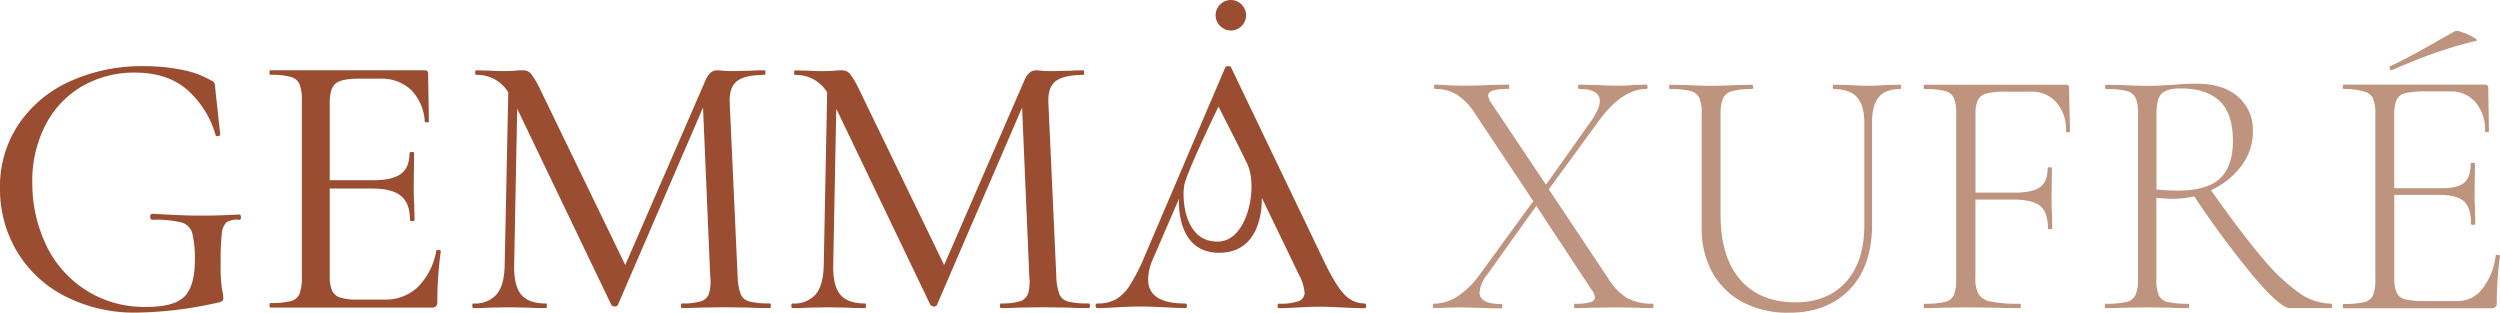
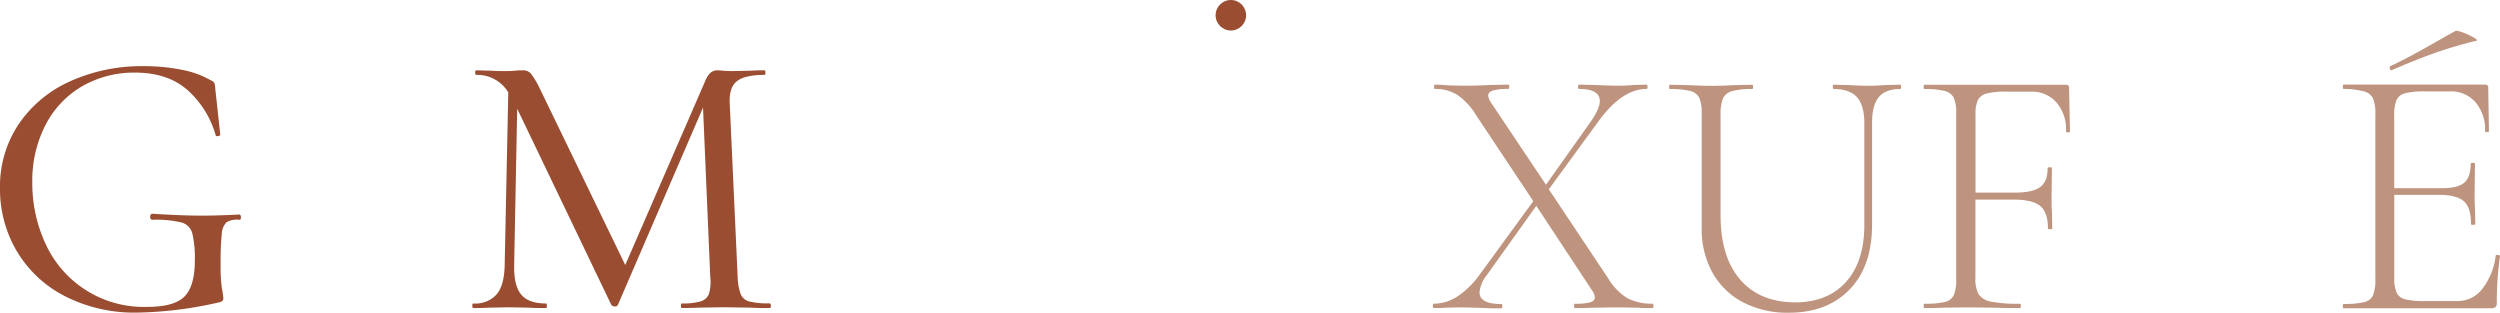
<svg xmlns="http://www.w3.org/2000/svg" viewBox="0 0 590.24 73.82">
  <defs>
    <style>.cls-1{fill:#9a4d31;}.cls-2{fill:#bf947f;}</style>
  </defs>
  <g id="Capa_2" data-name="Capa 2">
    <g id="Capa_1-2" data-name="Capa 1">
      <circle class="cls-1" cx="290.6" cy="3.6" r="3.6" />
      <path class="cls-2" d="M390.37,72.22c0,.34-.05.51-.17.51-1.46,0-2.61,0-3.46-.08l-4.47-.08-6.33.08c-1,.06-2.39.08-4.13.08-.12,0-.17-.17-.17-.51s.05-.51.17-.51a13.51,13.51,0,0,0,3.63-.34c.73-.22,1.1-.62,1.1-1.18a3.41,3.41,0,0,0-.76-1.77L362.71,48.6,351,65a7.68,7.68,0,0,0-1.69,4c0,1.86,1.72,2.78,5.14,2.78.17,0,.25.17.25.51s-.08.51-.25.51c-1.69,0-2.95,0-3.79-.08L345,72.56l-3.46.08c-.62.06-1.63.08-3,.08-.17,0-.25-.17-.25-.51s.08-.51.25-.51A10.23,10.23,0,0,0,344.07,70a20.21,20.21,0,0,0,5.15-5L362,47.49,348.37,27A15.21,15.21,0,0,0,344,22.36,9.79,9.79,0,0,0,338.75,21c-.12,0-.17-.17-.17-.51s.05-.51.17-.51c.67,0,1.74.06,3.2.17l3,.08c1.8,0,4.05,0,6.75-.17l4.39-.08c.17,0,.25.17.25.51s-.08.51-.25.51a12.34,12.34,0,0,0-3.63.38c-.73.25-1.1.66-1.1,1.22a3.81,3.81,0,0,0,.76,1.77L365,43.61l10.71-15.1c1.35-2,2-3.51,2-4.64q0-2.86-4.89-2.87c-.17,0-.25-.17-.25-.51s.08-.51.25-.51l3.8.08c2.14.11,4,.17,5.65.17,1,0,2.11-.05,3.46-.17l3-.08c.17,0,.25.17.25.51s-.08.51-.25.51q-5.75,0-11.3,7.59L365.67,44.7l14,21a13.9,13.9,0,0,0,4.51,4.68,12.22,12.22,0,0,0,6,1.31C390.31,71.71,390.37,71.88,390.37,72.22Z" />
      <path class="cls-2" d="M438.4,22.92c-1.15-1.26-3-1.9-5.44-1.9-.17,0-.25-.17-.25-.51s.08-.51.25-.51l3.54.08c1.91.11,3.46.17,4.64.17,1,0,2.36-.05,4.05-.17l3.46-.08c.11,0,.17.17.17.51s-.05.51-.17.51c-2.31,0-4,.63-5.06,1.9s-1.6,3.25-1.6,5.95V53q0,9.87-5.31,15.35t-14.34,5.48a22.67,22.67,0,0,1-10.88-2.49,17.55,17.55,0,0,1-7.17-7,21.32,21.32,0,0,1-2.53-10.54V26.85a9.25,9.25,0,0,0-.55-3.71,3.14,3.14,0,0,0-2.11-1.65,18.49,18.49,0,0,0-4.85-.46c-.12,0-.17-.17-.17-.51s.05-.51.17-.51l4.05.08c2.36.11,4.24.17,5.65.17s3.46-.05,5.82-.17l3.88-.08c.17,0,.25.17.25.51s-.08.51-.25.51a16.48,16.48,0,0,0-4.81.51,3.28,3.28,0,0,0-2.07,1.73,9.8,9.8,0,0,0-.55,3.75V50.8q0,9.87,4.64,15.22t13,5.36c5.11,0,9.11-1.62,12-4.85s4.3-7.72,4.3-13.45V28.88C440.13,26.17,439.55,24.19,438.4,22.92Z" />
      <path class="cls-2" d="M488.71,31c0,.17-.15.25-.46.25s-.46-.08-.46-.25a9.82,9.82,0,0,0-2.28-6.83,7.66,7.66,0,0,0-6-2.53H473.7a18.81,18.81,0,0,0-4.64.42A3.22,3.22,0,0,0,467,23.56a7.45,7.45,0,0,0-.59,3.37V45.48h9.19c2.87,0,4.89-.43,6.07-1.31s1.77-2.37,1.77-4.51c0-.11.17-.17.5-.17s.51.06.51.17l-.08,6.66c0,1.63,0,2.84.08,3.63l.08,4c0,.11-.17.17-.51.17s-.51-.06-.51-.17q0-3.79-1.81-5.31t-6.45-1.52h-8.86V65.55a7.64,7.64,0,0,0,.76,3.92A4.38,4.38,0,0,0,470,71.2a32.86,32.86,0,0,0,6.87.51c.17,0,.25.17.25.51s-.08.51-.25.51c-2.3,0-4.11,0-5.4-.08l-7.34-.08-5.57.08c-1,.06-2.42.08-4.22.08-.11,0-.17-.17-.17-.51s.06-.51.17-.51a20.34,20.34,0,0,0,4.85-.42,3,3,0,0,0,2.11-1.64,9.8,9.8,0,0,0,.55-3.75V26.85a9.25,9.25,0,0,0-.55-3.71,3.16,3.16,0,0,0-2.11-1.65,18.49,18.49,0,0,0-4.85-.46c-.11,0-.17-.17-.17-.51s.06-.51.17-.51h33.4a.67.67,0,0,1,.76.76Z" />
-       <path class="cls-2" d="M550.61,72.22c0,.34-.08.51-.25.51h-9.78q-2.12,0-8.14-7a223.93,223.93,0,0,1-14.38-19.36,27.66,27.66,0,0,1-5.31.59c-.23,0-1.43-.08-3.63-.25V65.9a9.5,9.5,0,0,0,.55,3.79,3,3,0,0,0,2.07,1.6,20.21,20.21,0,0,0,4.89.42c.17,0,.25.17.25.51s-.08.51-.25.51c-1.69,0-3,0-4-.08l-5.73-.08-5.57.08c-1,.06-2.42.08-4.22.08-.11,0-.17-.17-.17-.51s.06-.51.17-.51a20.77,20.77,0,0,0,4.93-.42,3.13,3.13,0,0,0,2.15-1.64,9.13,9.13,0,0,0,.59-3.75V26.85a9.25,9.25,0,0,0-.55-3.71,3.14,3.14,0,0,0-2.11-1.65,18.49,18.49,0,0,0-4.85-.46c-.17,0-.25-.17-.25-.51s.08-.51.25-.51l4,.08c2.25.11,4.1.17,5.57.17,1.24,0,2.4,0,3.5-.08s2-.11,2.83-.17c2-.17,3.82-.25,5.4-.25q6.33,0,9.83,3.08A10.31,10.31,0,0,1,531.9,31a13.42,13.42,0,0,1-2.7,8.14A18.52,18.52,0,0,1,522,44.9q7.25,10.29,12.14,16a45.2,45.2,0,0,0,8.69,8.26,13.46,13.46,0,0,0,7.51,2.53Q550.61,71.71,550.61,72.22ZM514.18,45c4.66,0,8-1,10-2.91s3-4.88,3-8.81q0-6.49-3.16-9.45t-9.15-2.95c-2.14,0-3.63.39-4.47,1.18s-1.27,2.44-1.27,5V44.73A50,50,0,0,0,514.18,45Z" />
      <path class="cls-2" d="M589.74,60.2c.34,0,.5.13.5.29a78.36,78.36,0,0,0-.76,11,1.37,1.37,0,0,1-.29,1,1.48,1.48,0,0,1-1.06.29H553.3c-.11,0-.17-.17-.17-.51s.06-.51.17-.51a20.34,20.34,0,0,0,4.85-.42,3,3,0,0,0,2.11-1.64,9.8,9.8,0,0,0,.55-3.75v-39a9.25,9.25,0,0,0-.55-3.71,3.16,3.16,0,0,0-2.11-1.65A18.49,18.49,0,0,0,553.3,21c-.11,0-.17-.17-.17-.51s.06-.51.17-.51h33.4a.67.67,0,0,1,.76.76l.17,10.2c0,.17-.15.25-.46.25s-.46-.08-.46-.25a9.82,9.82,0,0,0-2.28-6.83,7.66,7.66,0,0,0-6-2.53h-5.82a19.22,19.22,0,0,0-4.72.42,3,3,0,0,0-2.07,1.6,9.25,9.25,0,0,0-.55,3.71V44.44h11.13c2.58,0,4.39-.43,5.4-1.31s1.52-2.37,1.52-4.51c0-.11.17-.17.51-.17s.5.06.5.17l-.08,6.66c0,1.63,0,2.84.08,3.63l.08,4c0,.11-.17.17-.51.17s-.5,0-.5-.17q0-3.79-1.6-5.31T576.16,46H565.28V65.52a8.64,8.64,0,0,0,.55,3.58,3,3,0,0,0,2,1.56,19.19,19.19,0,0,0,4.77.42h7.76a7.24,7.24,0,0,0,5.78-3,15.48,15.48,0,0,0,3.08-7.76C589.24,60.24,589.41,60.17,589.74,60.2ZM564.66,16.57a.44.44,0,0,1-.45-.4.5.5,0,0,1,.18-.58q4.1-1.87,10.85-5.78l4.45-2.49c.24-.12.84,0,1.82.36a15.53,15.53,0,0,1,2.58,1.2c.74.45.9.7.49.76a98,98,0,0,0-10.1,3q-4.58,1.65-9.65,3.87Z" />
      <path class="cls-1" d="M15.18,69.85A28,28,0,0,1,3.91,59.21,28.79,28.79,0,0,1,0,44.44,26.39,26.39,0,0,1,4.44,29.27a28.85,28.85,0,0,1,12.17-10.1,41.11,41.11,0,0,1,17.33-3.55,44.46,44.46,0,0,1,8.93.85,21.92,21.92,0,0,1,6.87,2.47,2.41,2.41,0,0,1,.85.58,4.84,4.84,0,0,1,.23,1.39L52,31.77c0,.18-.16.3-.49.36s-.53,0-.58-.18a22.56,22.56,0,0,0-6.65-10.68q-4.67-4.12-12.39-4.13a24.58,24.58,0,0,0-12.35,3.14,22.35,22.35,0,0,0-8.71,9.07A28.5,28.5,0,0,0,7.63,43.09a33.73,33.73,0,0,0,3.14,14.5A25.46,25.46,0,0,0,34.83,72.45q6.2,0,8.66-2.38C45.13,68.48,46,65.63,46,61.5A25.06,25.06,0,0,0,45.38,55a3.66,3.66,0,0,0-2.51-2.47A25.33,25.33,0,0,0,36,51.89q-.54,0-.54-.72a.92.92,0,0,1,.13-.49.37.37,0,0,1,.31-.22q7.18.45,11.58.45c2.81,0,5.81-.09,9-.27.24,0,.38.21.4.63s-.1.63-.4.63a4.68,4.68,0,0,0-3,.58,4.11,4.11,0,0,0-1.12,2.74,64.24,64.24,0,0,0-.27,7.18,36.25,36.25,0,0,0,.31,5.75,17.37,17.37,0,0,1,.32,2.15,1,1,0,0,1-.18.72,2.06,2.06,0,0,1-.81.36A92,92,0,0,1,32.49,73.8,36,36,0,0,1,15.18,69.85Z" />
-       <path class="cls-1" d="M103.53,59c.36,0,.54.13.54.31a87.42,87.42,0,0,0-.81,12,1.41,1.41,0,0,1-.32,1,1.56,1.56,0,0,1-1.12.31h-38q-.18,0-.18-.54t.18-.54a18.82,18.82,0,0,0,4.85-.45,3,3,0,0,0,2.06-1.75,11.08,11.08,0,0,0,.54-4V23.86a10.67,10.67,0,0,0-.54-3.95,3.15,3.15,0,0,0-2.06-1.75,17.22,17.22,0,0,0-4.85-.49q-.18,0-.18-.54t.18-.54h36.45a.72.72,0,0,1,.81.81l.18,11.22c0,.18-.17.27-.49.27s-.49-.09-.49-.27A11.57,11.57,0,0,0,97,21.17a10.2,10.2,0,0,0-7.27-2.6H84.77q-4.22,0-5.57,1.17c-.9.78-1.35,2.28-1.35,4.49V42.55H88.18q4.48,0,6.51-1.53c1.35-1,2-2.66,2-4.94q0-.18.54-.18t.54.18l-.09,7.45c0,1.74,0,3,.09,3.95L97.88,52q0,.18-.54.18T96.8,52q0-3.94-2.07-5.7T88,44.52H77.85V65.08a8.7,8.7,0,0,0,.54,3.5,3.16,3.16,0,0,0,1.89,1.66,12.81,12.81,0,0,0,4.13.49h6.38a11,11,0,0,0,7.9-3A16,16,0,0,0,103,59.24C103,59.08,103.17,59,103.53,59Z" />
      <path class="cls-1" d="M182,72.18q0,.54-.27.54c-1.92,0-3.44,0-4.58-.09l-6.2-.09-6,.09c-1,.06-2.31.09-4,.09q-.18,0-.18-.54t.18-.54a15,15,0,0,0,4.49-.49,3,3,0,0,0,1.93-1.75,10,10,0,0,0,.32-4l-1.71-40-20.11,46.6a.73.73,0,0,1-.72.36,1.12,1.12,0,0,1-.81-.36L122.11,25.67l-.72,37q-.09,4.75,1.66,6.87t5.88,2.11q.18,0,.18.54t-.18.54c-1.68,0-3,0-3.86-.09l-4.85-.09-4.85.09c-.84.06-2,.09-3.59.09q-.27,0-.27-.54t.27-.54a6.73,6.73,0,0,0,5.48-2.16c1.2-1.44,1.82-3.71,1.89-6.82L120,21.81a8.53,8.53,0,0,0-7.54-4.13q-.27,0-.27-.54t.27-.54l3.5.09c.66.06,1.53.09,2.6.09s2.2,0,3-.09,1.45-.09,1.93-.09a2.39,2.39,0,0,1,1.88.81,21.9,21.9,0,0,1,2.25,3.86l20,41.3,19-43.73c.66-1.5,1.56-2.24,2.69-2.24q.45,0,1.35.09c.6.06,1.38.09,2.33.09l4.49-.09c.66-.06,1.67-.09,3.05-.09q.18,0,.18.54t-.18.54q-4.49,0-6.42,1.39t-1.84,5l1.89,41.39a13.18,13.18,0,0,0,.72,4,3,3,0,0,0,2,1.71,18.22,18.22,0,0,0,4.8.45Q182,71.66,182,72.18Z" />
-       <path class="cls-1" d="M257.33,72.18q0,.54-.27.54c-1.92,0-3.44,0-4.58-.09l-6.2-.09-6,.09c-1,.06-2.31.09-4,.09q-.18,0-.18-.54t.18-.54a15,15,0,0,0,4.49-.49,3,3,0,0,0,1.93-1.75,10,10,0,0,0,.32-4l-1.71-40-20.11,46.6a.73.73,0,0,1-.72.36,1.12,1.12,0,0,1-.81-.36L197.44,25.67l-.72,37q-.09,4.75,1.66,6.87t5.88,2.11q.18,0,.18.54t-.18.54c-1.68,0-3,0-3.86-.09l-4.85-.09-4.85.09c-.84.06-2,.09-3.59.09q-.27,0-.27-.54t.27-.54a6.73,6.73,0,0,0,5.48-2.16c1.2-1.44,1.82-3.71,1.89-6.82l.81-40.85a8.53,8.53,0,0,0-7.54-4.13q-.27,0-.27-.54t.27-.54l3.5.09c.66.06,1.53.09,2.6.09s2.2,0,3-.09,1.45-.09,1.93-.09a2.39,2.39,0,0,1,1.88.81,21.9,21.9,0,0,1,2.25,3.86l20,41.3,19-43.73c.66-1.5,1.56-2.24,2.69-2.24q.45,0,1.35.09c.6.06,1.38.09,2.33.09l4.49-.09c.66-.06,1.67-.09,3-.09q.18,0,.18.54t-.18.54q-4.48,0-6.42,1.39t-1.84,5l1.89,41.39a13.18,13.18,0,0,0,.72,4,3,3,0,0,0,2,1.71,18.22,18.22,0,0,0,4.8.45C257.25,71.65,257.33,71.83,257.33,72.18Z" />
-       <path class="cls-1" d="M322.16,71.65a6.55,6.55,0,0,1-4.94-2.34Q315.06,67,312,60.42L290.64,15.89q-.09-.27-.63-.27a.81.81,0,0,0-.72.27L270.35,60.25a44.66,44.66,0,0,1-3.59,7.09,10.05,10.05,0,0,1-3.37,3.37,8.89,8.89,0,0,1-4.27.94q-.45,0-.45.54t.45.54c1.26,0,2.78-.06,4.58-.18,2.16-.12,4-.18,5.48-.18q2.51,0,5.93.18c2,.12,3.59.18,4.67.18q.45,0,.45-.54t-.45-.54q-8.71,0-8.71-5.66a12.52,12.52,0,0,1,1.17-4.94l6.13-14.14s-1,12.9,9.63,12.77,9.9-13,9.9-13l8.82,18.26A10.86,10.86,0,0,1,308,69a2.11,2.11,0,0,1-1.39,2.11,13,13,0,0,1-4.62.58q-.36,0-.36.54t.36.54c1.08,0,2.57-.06,4.49-.18s3.74-.18,5.12-.18c1.14,0,2.9.06,5.3.18s4.16.18,5.3.18q.36,0,.36-.54C322.52,71.83,322.4,71.65,322.16,71.65Zm-42.54-28c.59-3.12,8.06-18.48,8.06-18.48s6.32,12.33,7,14c2.2,5.59-.23,17.45-6.79,17.85C279.53,57.47,279,46.74,279.62,43.62Z" />
    </g>
  </g>
</svg>